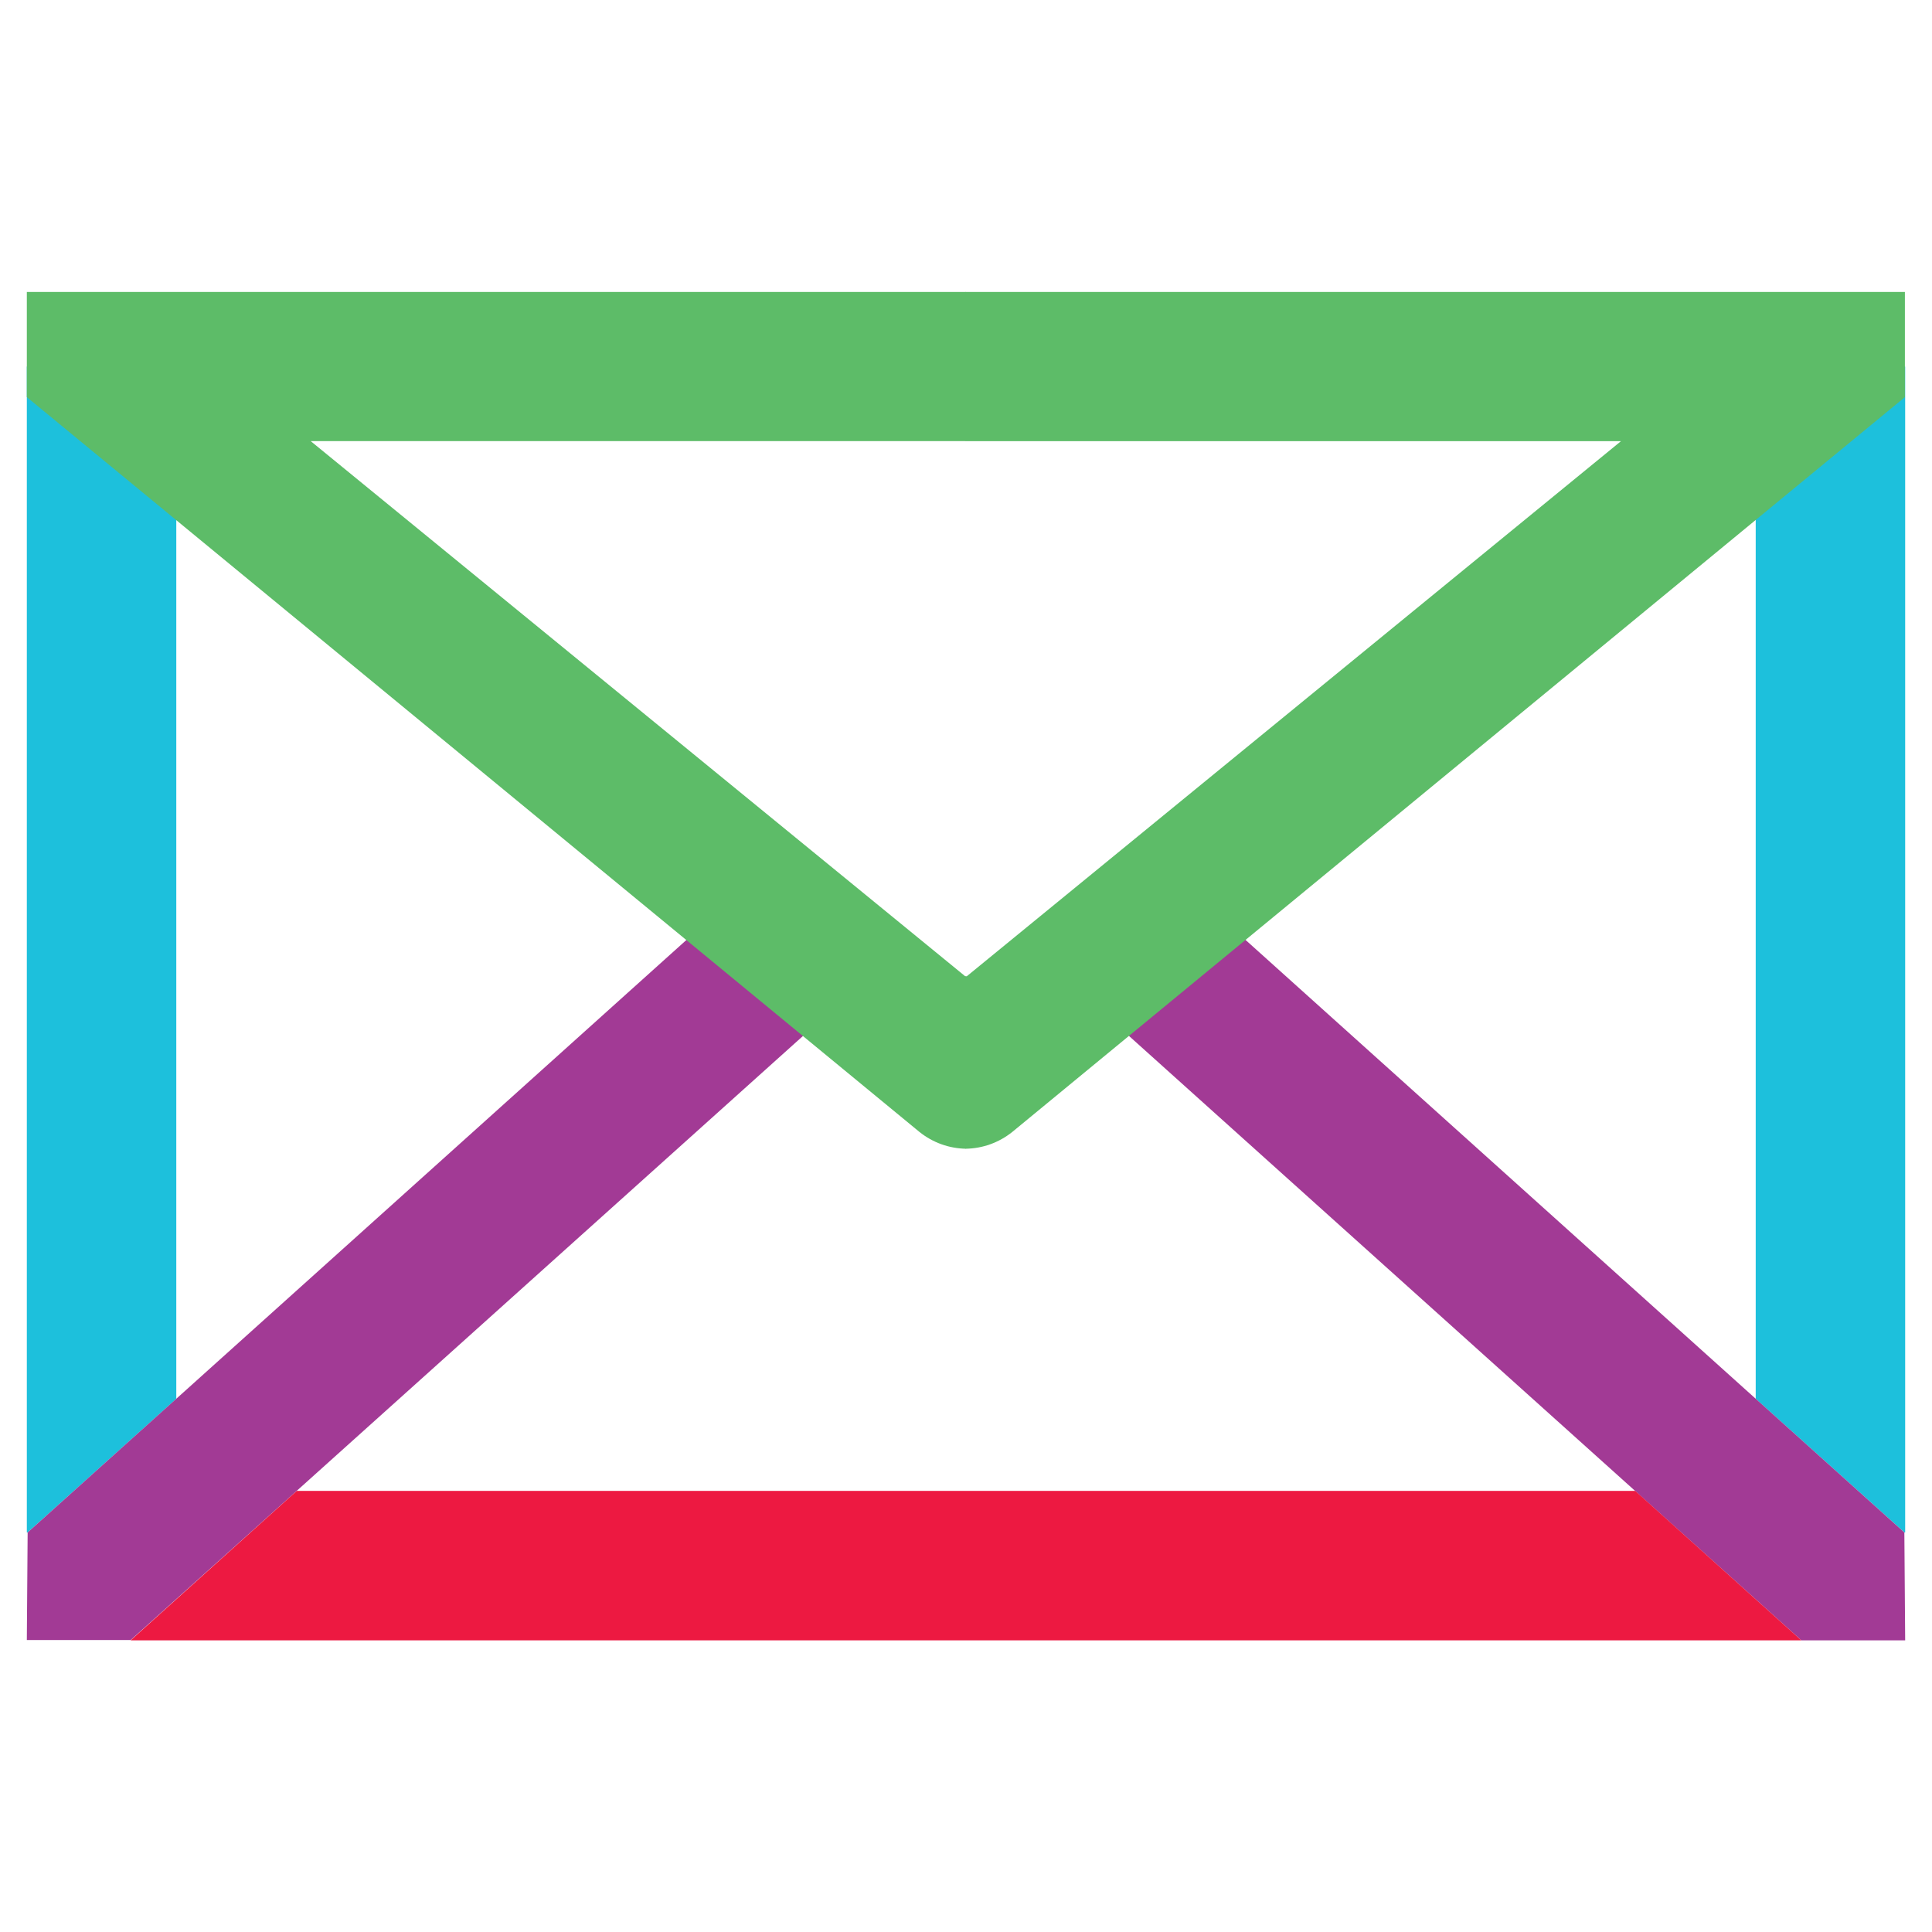
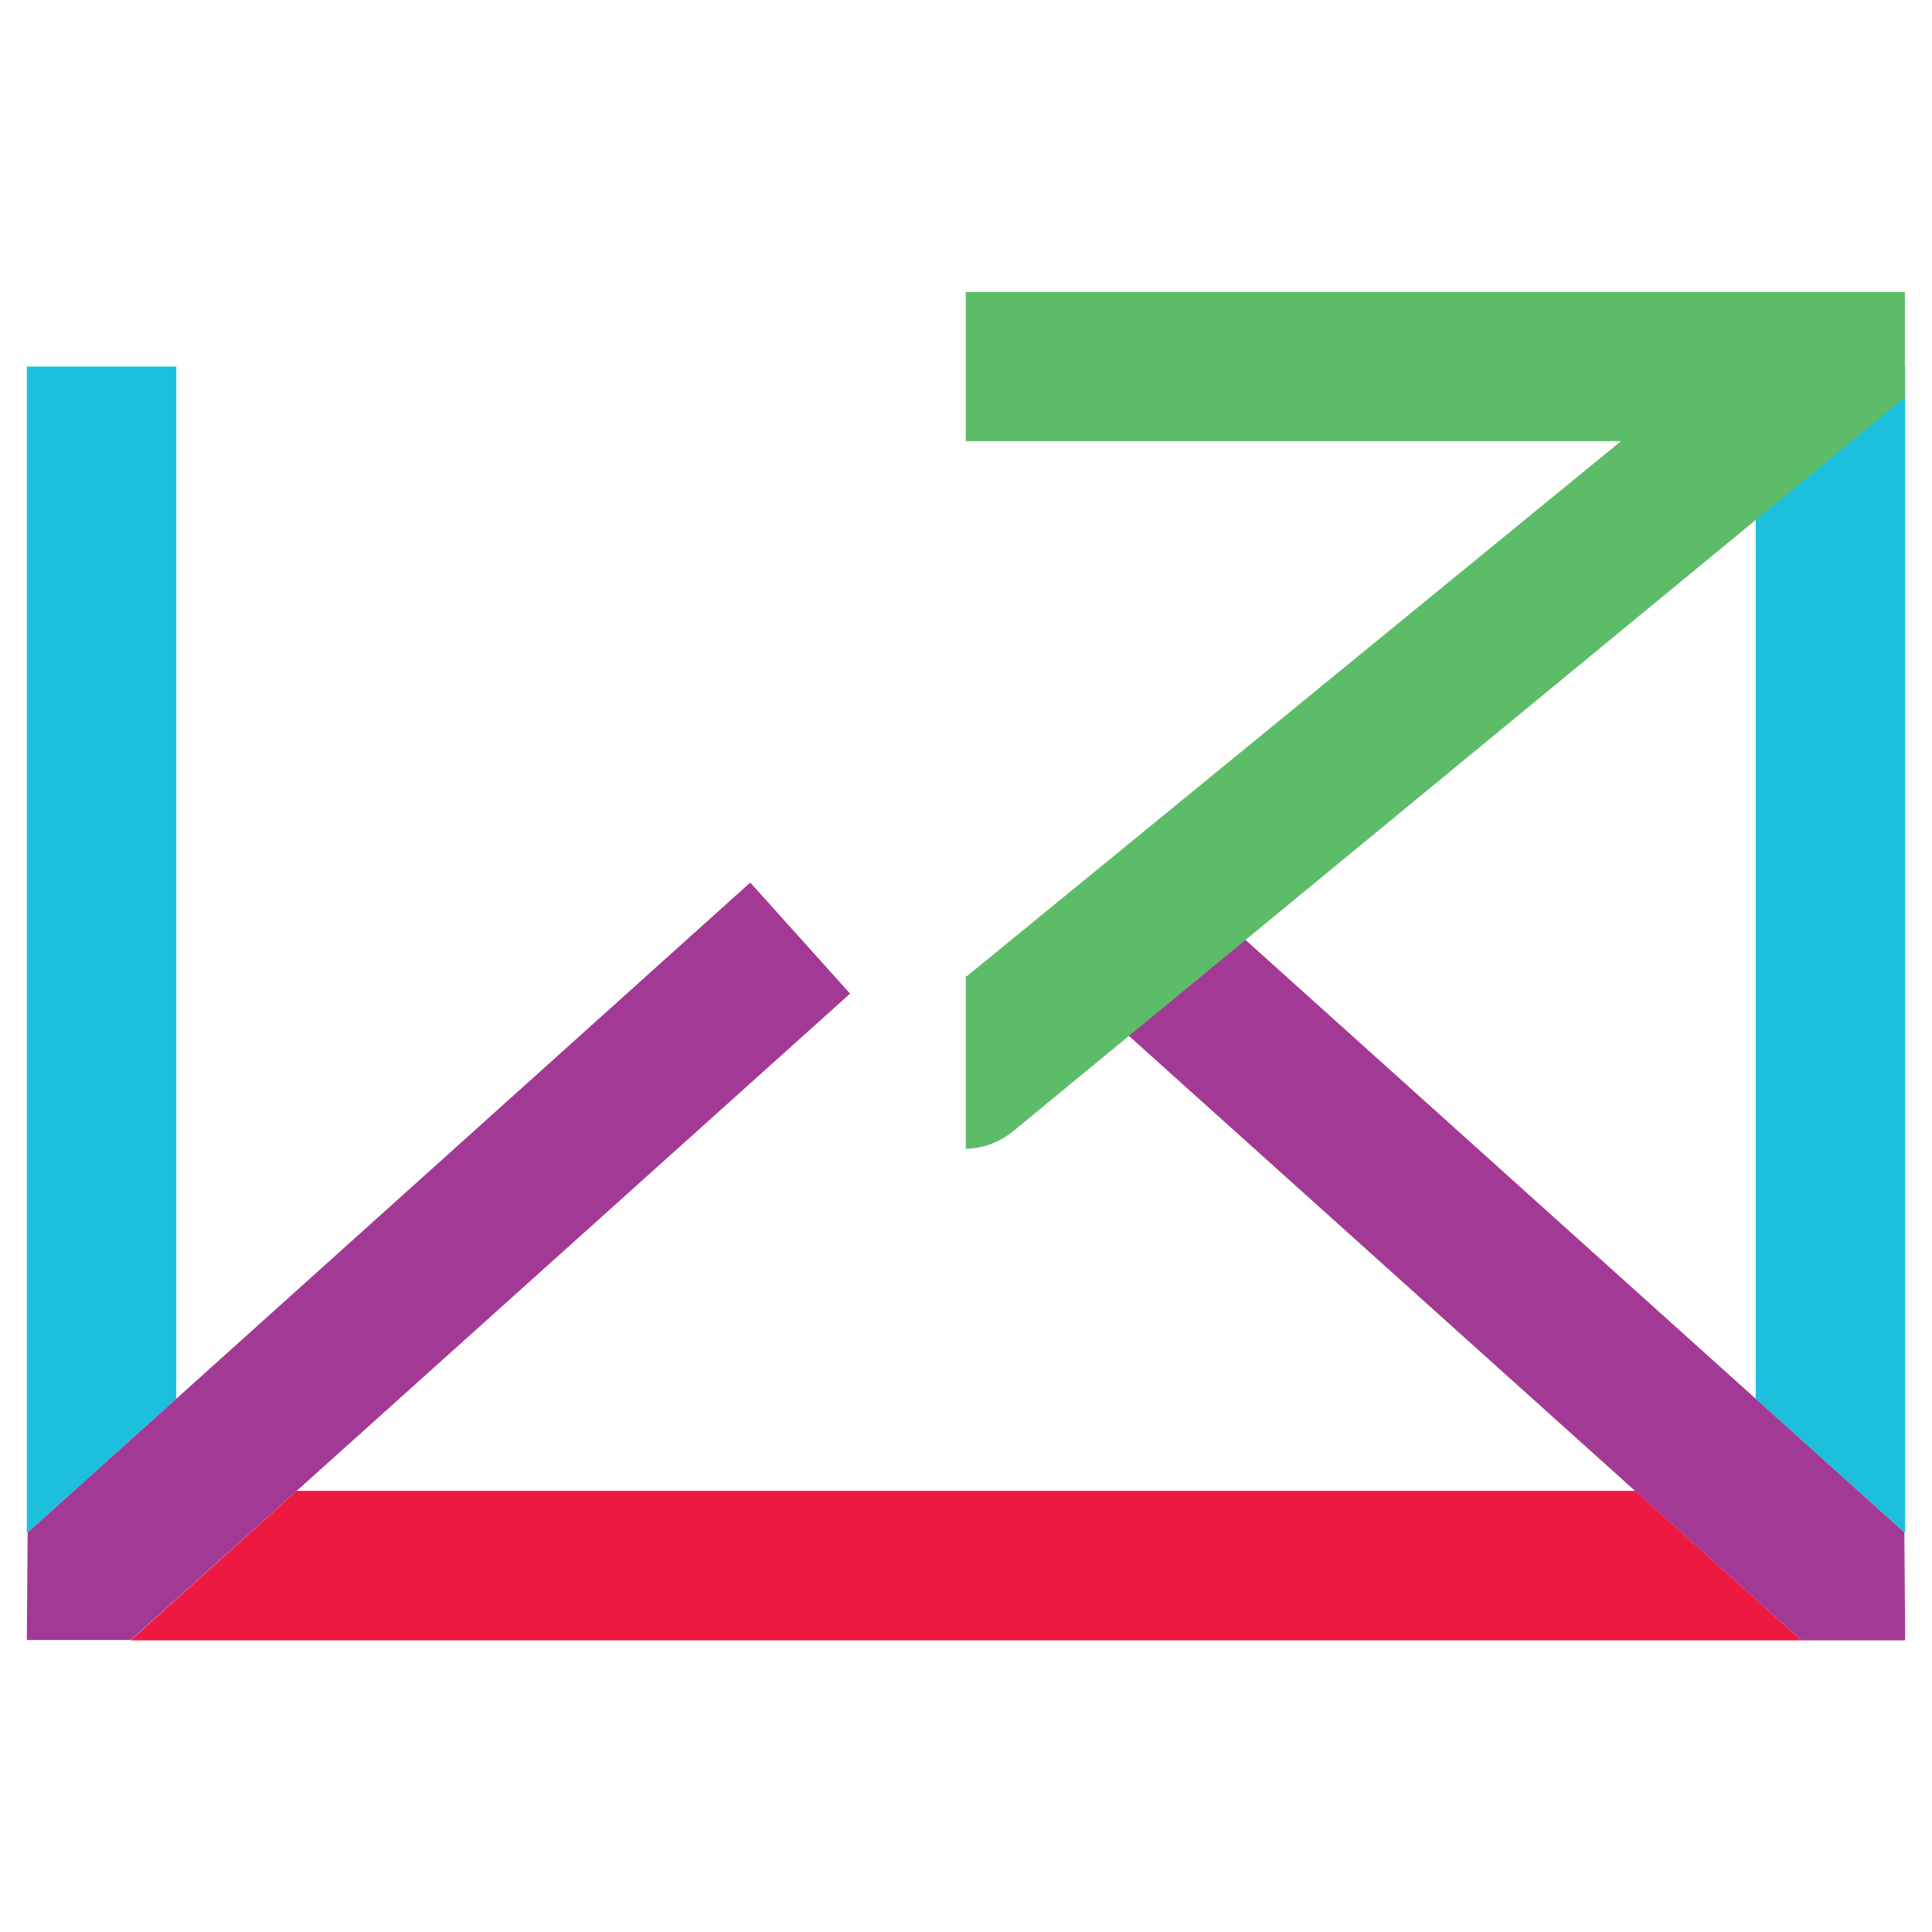
<svg xmlns="http://www.w3.org/2000/svg" id="Layer_1" data-name="Layer 1" viewBox="0 0 72 72">
  <defs>
    <style>
      .cls-1 {
        fill: none;
      }

      .cls-2 {
        clip-path: url(#clippath-1);
      }

      .cls-3 {
        fill: #ed1941;
      }

      .cls-4 {
        fill: #5dbc68;
      }

      .cls-5 {
        fill: #a23a95;
      }

      .cls-6 {
        fill: #1dc0dc;
      }

      .cls-7 {
        clip-path: url(#clippath);
      }
    </style>
    <clipPath id="clippath">
-       <rect class="cls-1" x="1" y="10.87" width="70" height="50.25" />
-     </clipPath>
+       </clipPath>
    <clipPath id="clippath-1">
      <rect class="cls-1" x="1" y="10.87" width="70" height="50.25" />
    </clipPath>
  </defs>
  <g id="Envelope_-_Colour" data-name="Envelope - Colour">
    <g>
      <polygon class="cls-6" points="1 13.66 1 57.11 1.03 57.11 6.57 52.13 6.57 13.66 1 13.66" />
      <polygon class="cls-5" points="1.03 57.11 1 61.12 4.87 61.12 31.68 37.03 27.96 32.89 1.03 57.11" />
      <g class="cls-7">
-         <path class="cls-4" d="M36,36.37l-.02.02L11.58,16.44h24.42v-5.56H1c0,.85,0,2.95,0,3.92l33.26,27.38c.51.41,1.12.62,1.74.63v-6.43Z" />
+         <path class="cls-4" d="M36,36.37l-.02.02L11.58,16.44h24.42v-5.56H1c0,.85,0,2.95,0,3.92l33.26,27.38v-6.43Z" />
      </g>
      <polygon class="cls-3" points="11.06 55.56 4.87 61.13 36 61.13 36 55.56 11.06 55.56" />
      <polygon class="cls-6" points="65.43 13.66 65.43 52.13 70.97 57.11 71 57.11 71 13.66 65.43 13.66" />
      <polygon class="cls-5" points="40.32 37.03 67.13 61.13 71 61.13 70.97 57.11 44.04 32.89 40.32 37.03" />
      <g class="cls-2">
        <path class="cls-4" d="M36,36.37l.02.02,24.39-19.95h-24.42v-5.56h35c0,.85,0,2.95,0,3.92l-33.26,27.38c-.51.41-1.12.62-1.74.63v-6.43Z" />
      </g>
      <polygon class="cls-3" points="36 55.56 36 61.13 67.13 61.13 60.94 55.56 36 55.56" />
    </g>
  </g>
</svg>